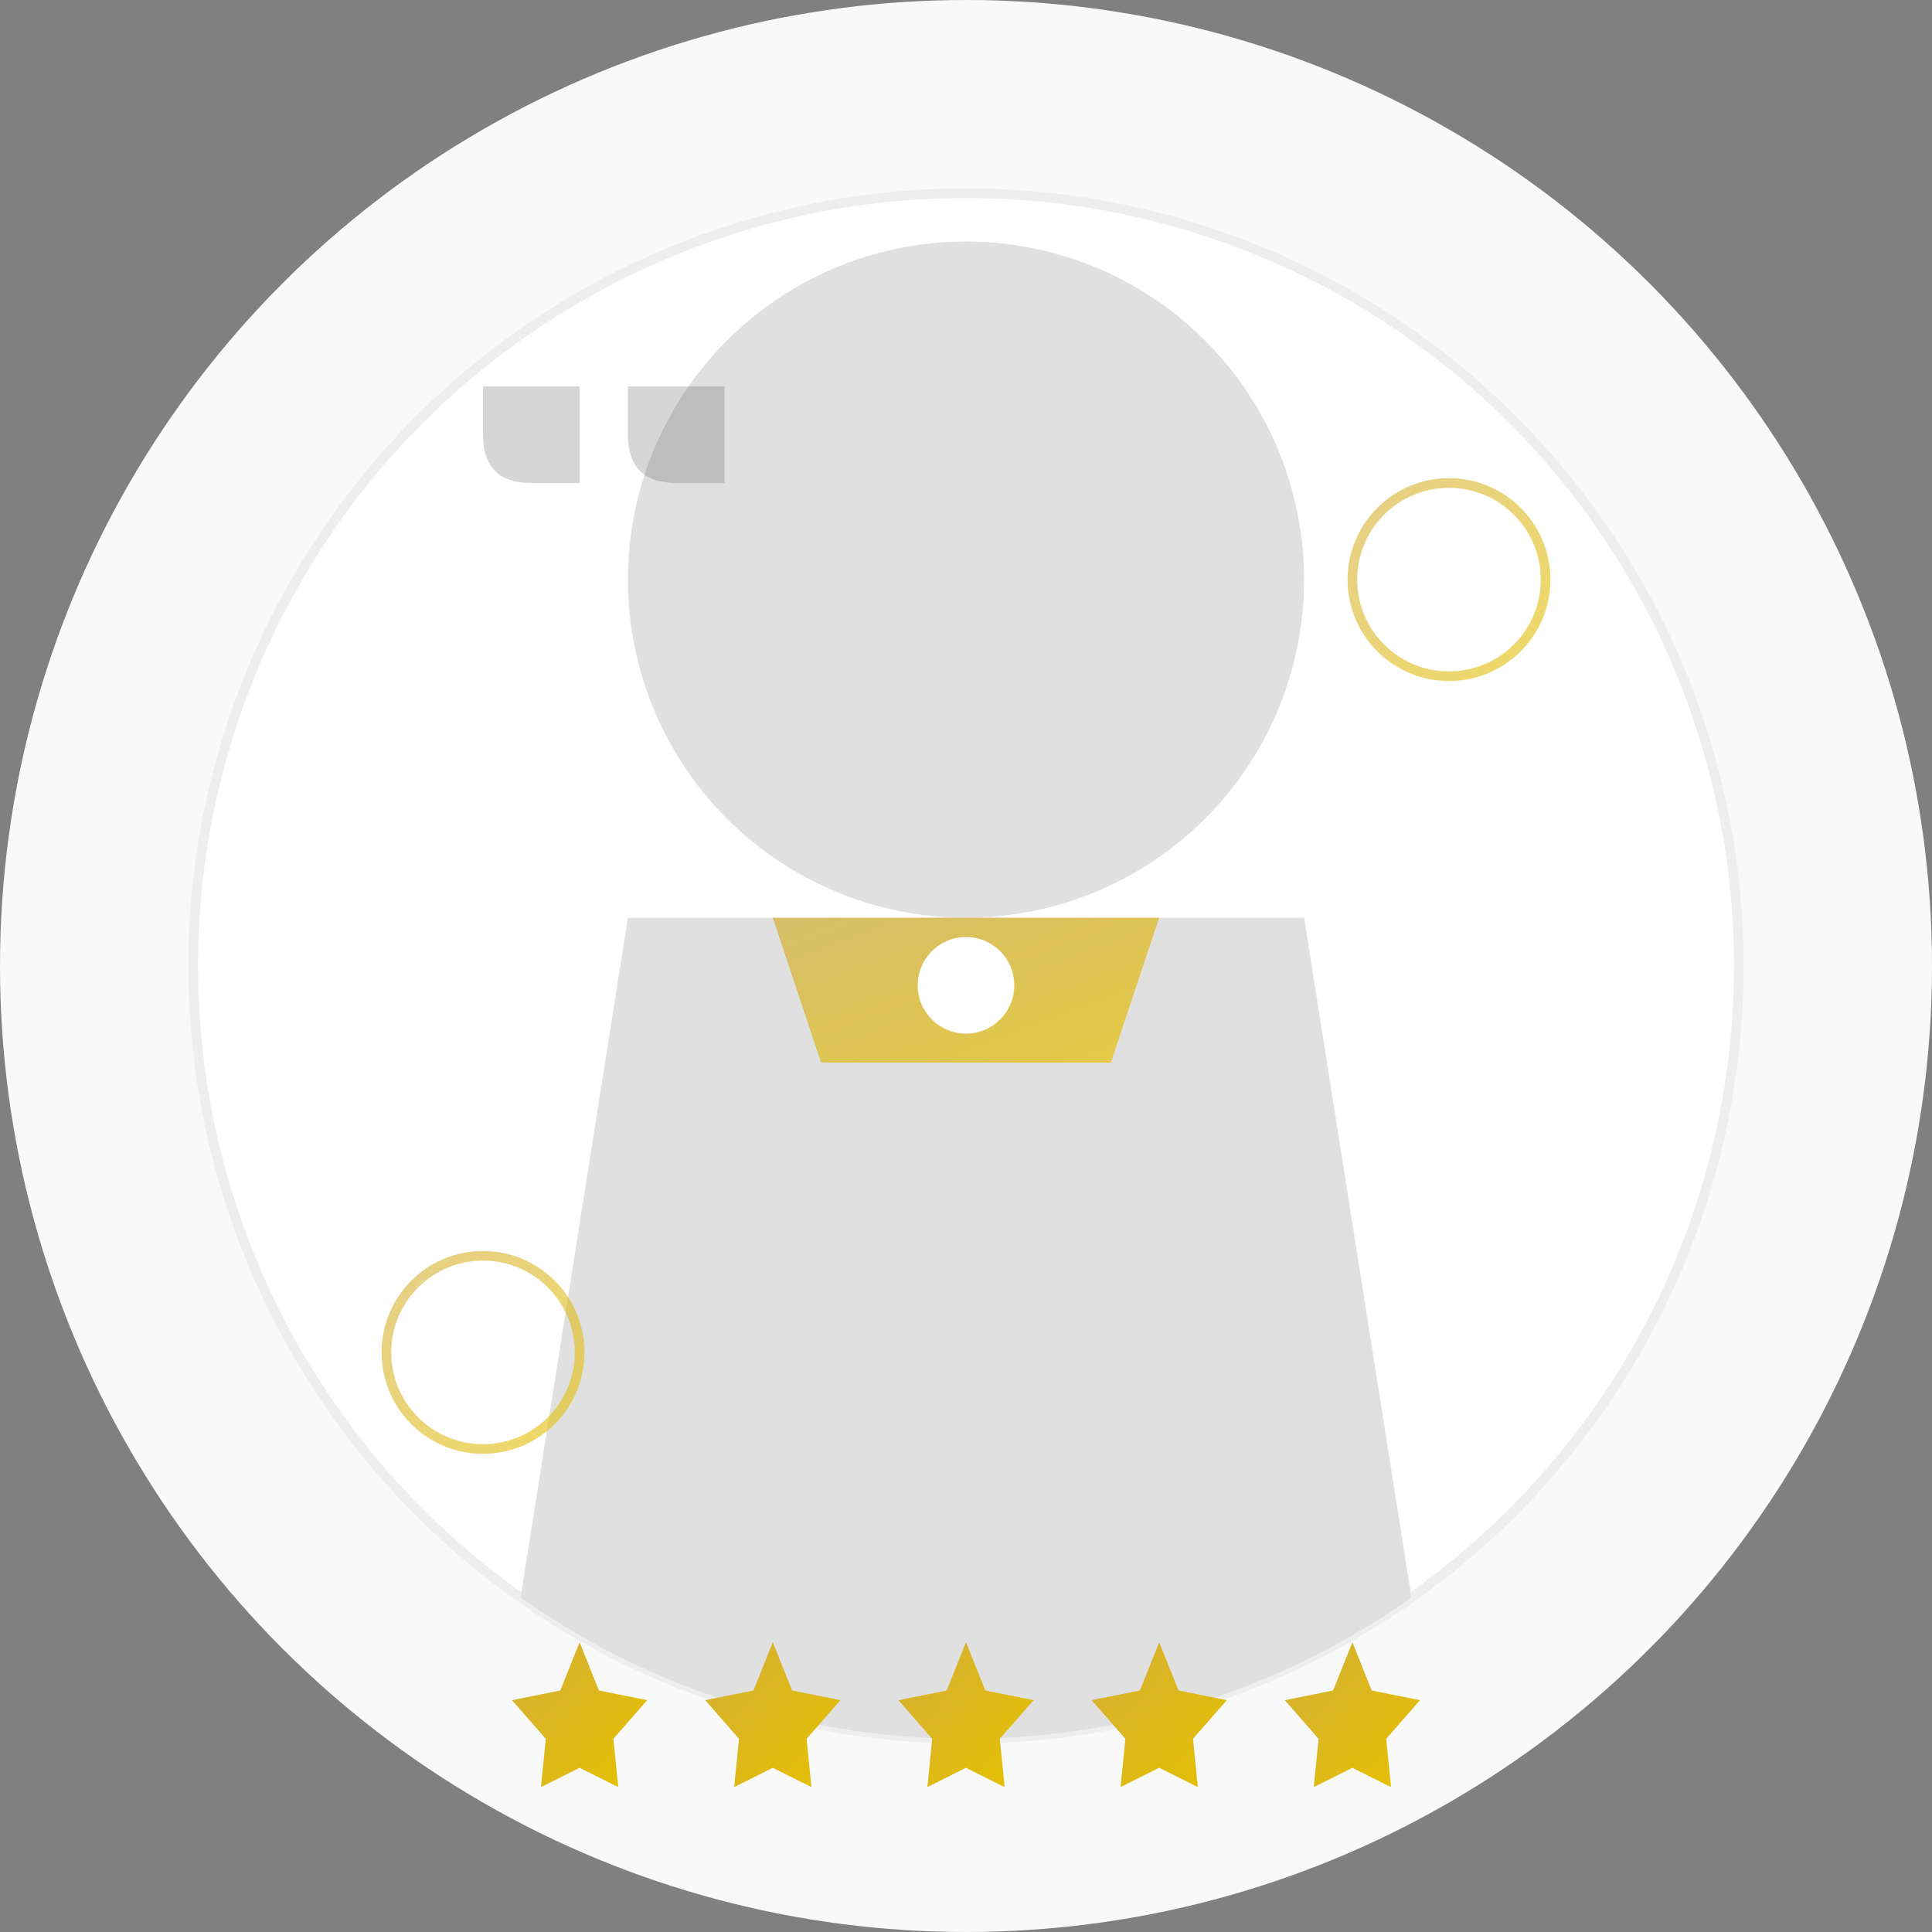
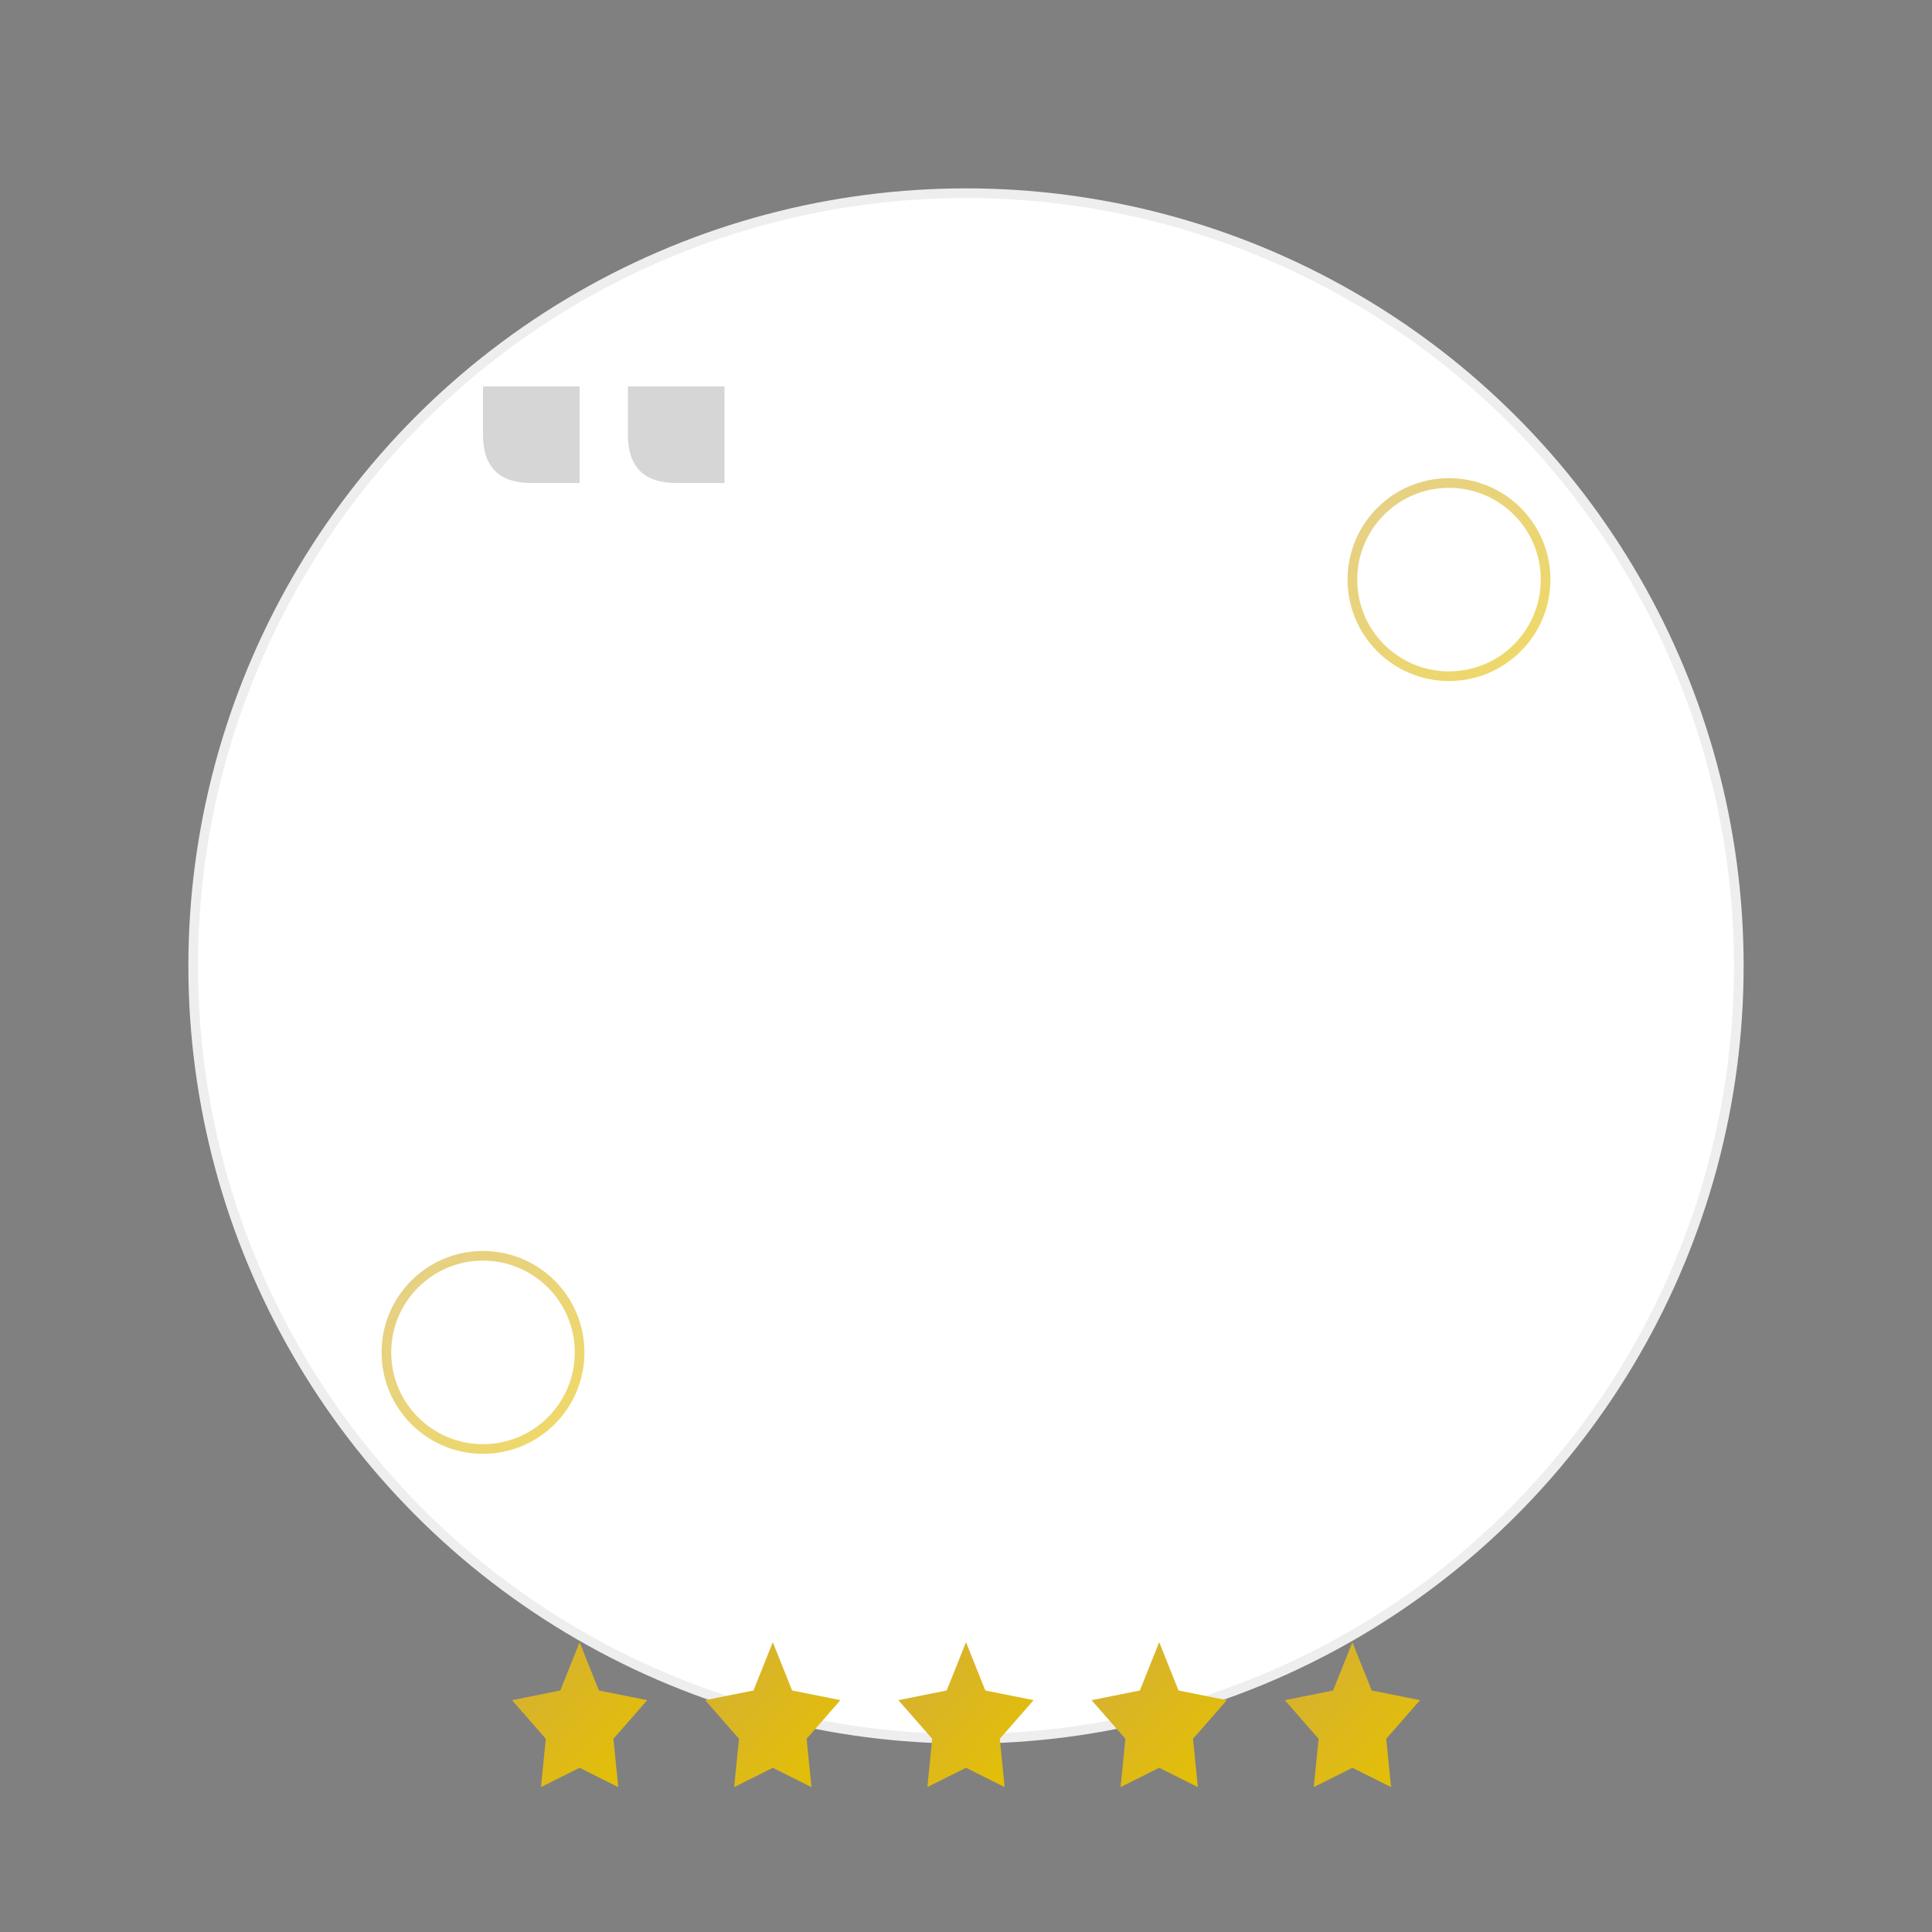
<svg xmlns="http://www.w3.org/2000/svg" viewBox="0 0 200 200">
  <rect x="0" y="0" width="200" height="200" fill="#808080" stroke="none" />
  <defs>
    <linearGradient id="gold-gradient" x1="0%" y1="0%" x2="100%" y2="100%">
      <stop offset="0%" style="stop-color:#d4af37;stop-opacity:1" />
      <stop offset="100%" style="stop-color:#e5c100;stop-opacity:1" />
    </linearGradient>
    <clipPath id="circular-clip">
-       <circle cx="100" cy="100" r="80" />
-     </clipPath>
+       </clipPath>
  </defs>
-   <circle cx="100" cy="100" r="100" fill="#f9f9f9" />
  <circle cx="100" cy="100" r="80" fill="#fff" stroke="#eee" stroke-width="1" />
  <g clip-path="url(#circular-clip)">
    <g transform="translate(100, 90)">
      <circle cx="0" cy="-30" r="35" fill="#e0e0e0" />
      <path d="M-35 5 L35 5 L50 100 L-50 100 Z" fill="#e0e0e0" />
-       <path d="M-20 5 L20 5 L15 20 L-15 20 Z" fill="url(#gold-gradient)" opacity="0.7" />
+       <path d="M-20 5 L15 20 L-15 20 Z" fill="url(#gold-gradient)" opacity="0.7" />
      <circle cx="0" cy="12" r="5" fill="#fff" />
    </g>
  </g>
  <g transform="translate(50, 50)" opacity="0.2">
    <path d="M0 0 L10 0 L10 -10 L0 -10 L0 -5 Q0 0, 5 0 Z" fill="#333" />
    <path d="M15 0 L25 0 L25 -10 L15 -10 L15 -5 Q15 0, 20 0 Z" fill="#333" />
  </g>
  <g transform="translate(100, 170)">
    <g transform="translate(-40, 0)">
      <polygon points="0,0 2,5 7,6 3.5,10 4,15 0,13 -4,15 -3.5,10 -7,6 -2,5" fill="url(#gold-gradient)" />
    </g>
    <g transform="translate(-20, 0)">
      <polygon points="0,0 2,5 7,6 3.5,10 4,15 0,13 -4,15 -3.5,10 -7,6 -2,5" fill="url(#gold-gradient)" />
    </g>
    <g transform="translate(0, 0)">
      <polygon points="0,0 2,5 7,6 3.5,10 4,15 0,13 -4,15 -3.5,10 -7,6 -2,5" fill="url(#gold-gradient)" />
    </g>
    <g transform="translate(20, 0)">
      <polygon points="0,0 2,5 7,6 3.5,10 4,15 0,13 -4,15 -3.5,10 -7,6 -2,5" fill="url(#gold-gradient)" />
    </g>
    <g transform="translate(40, 0)">
      <polygon points="0,0 2,5 7,6 3.5,10 4,15 0,13 -4,15 -3.5,10 -7,6 -2,5" fill="url(#gold-gradient)" />
    </g>
  </g>
  <g opacity="0.6">
    <circle cx="150" cy="60" r="10" fill="none" stroke="url(#gold-gradient)" stroke-width="1" />
    <circle cx="50" cy="140" r="10" fill="none" stroke="url(#gold-gradient)" stroke-width="1" />
    <path d="M140 140 L160 140" stroke="url(#gold-gradient)" stroke-width="1" />
    <path d="M150 130 L150 150" stroke="url(#gold-gradient)" stroke-width="1" />
  </g>
</svg>